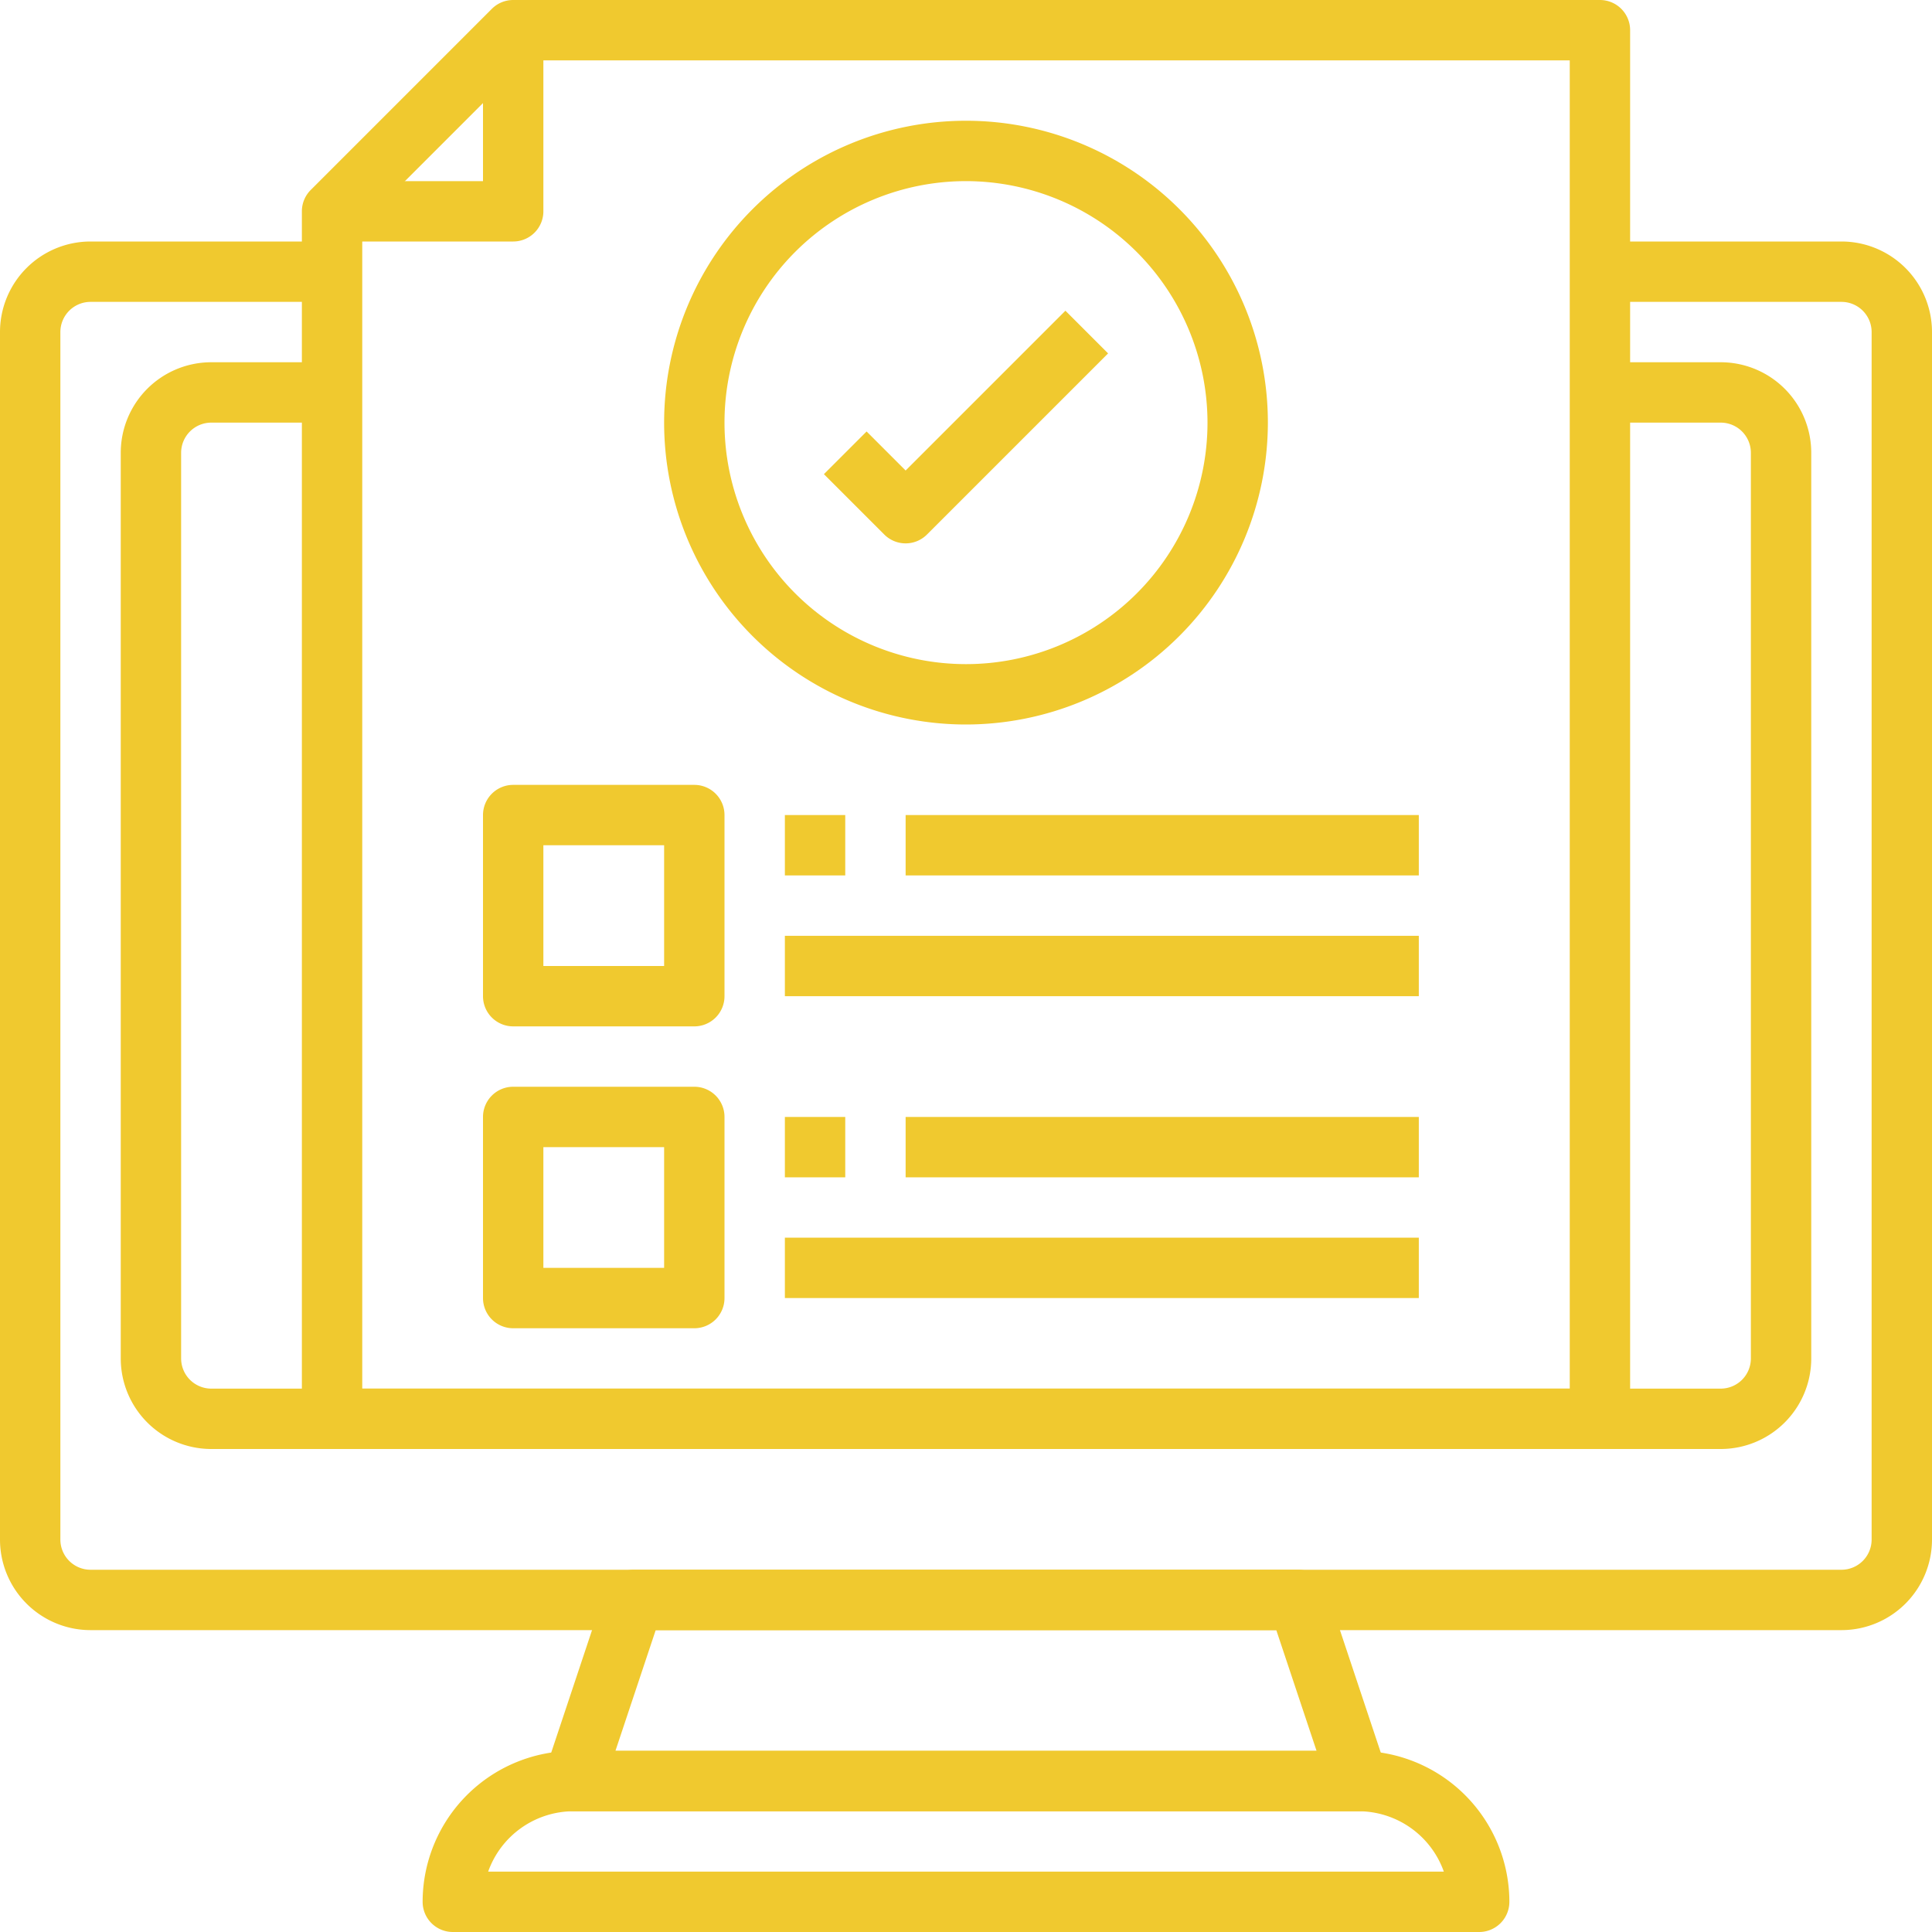
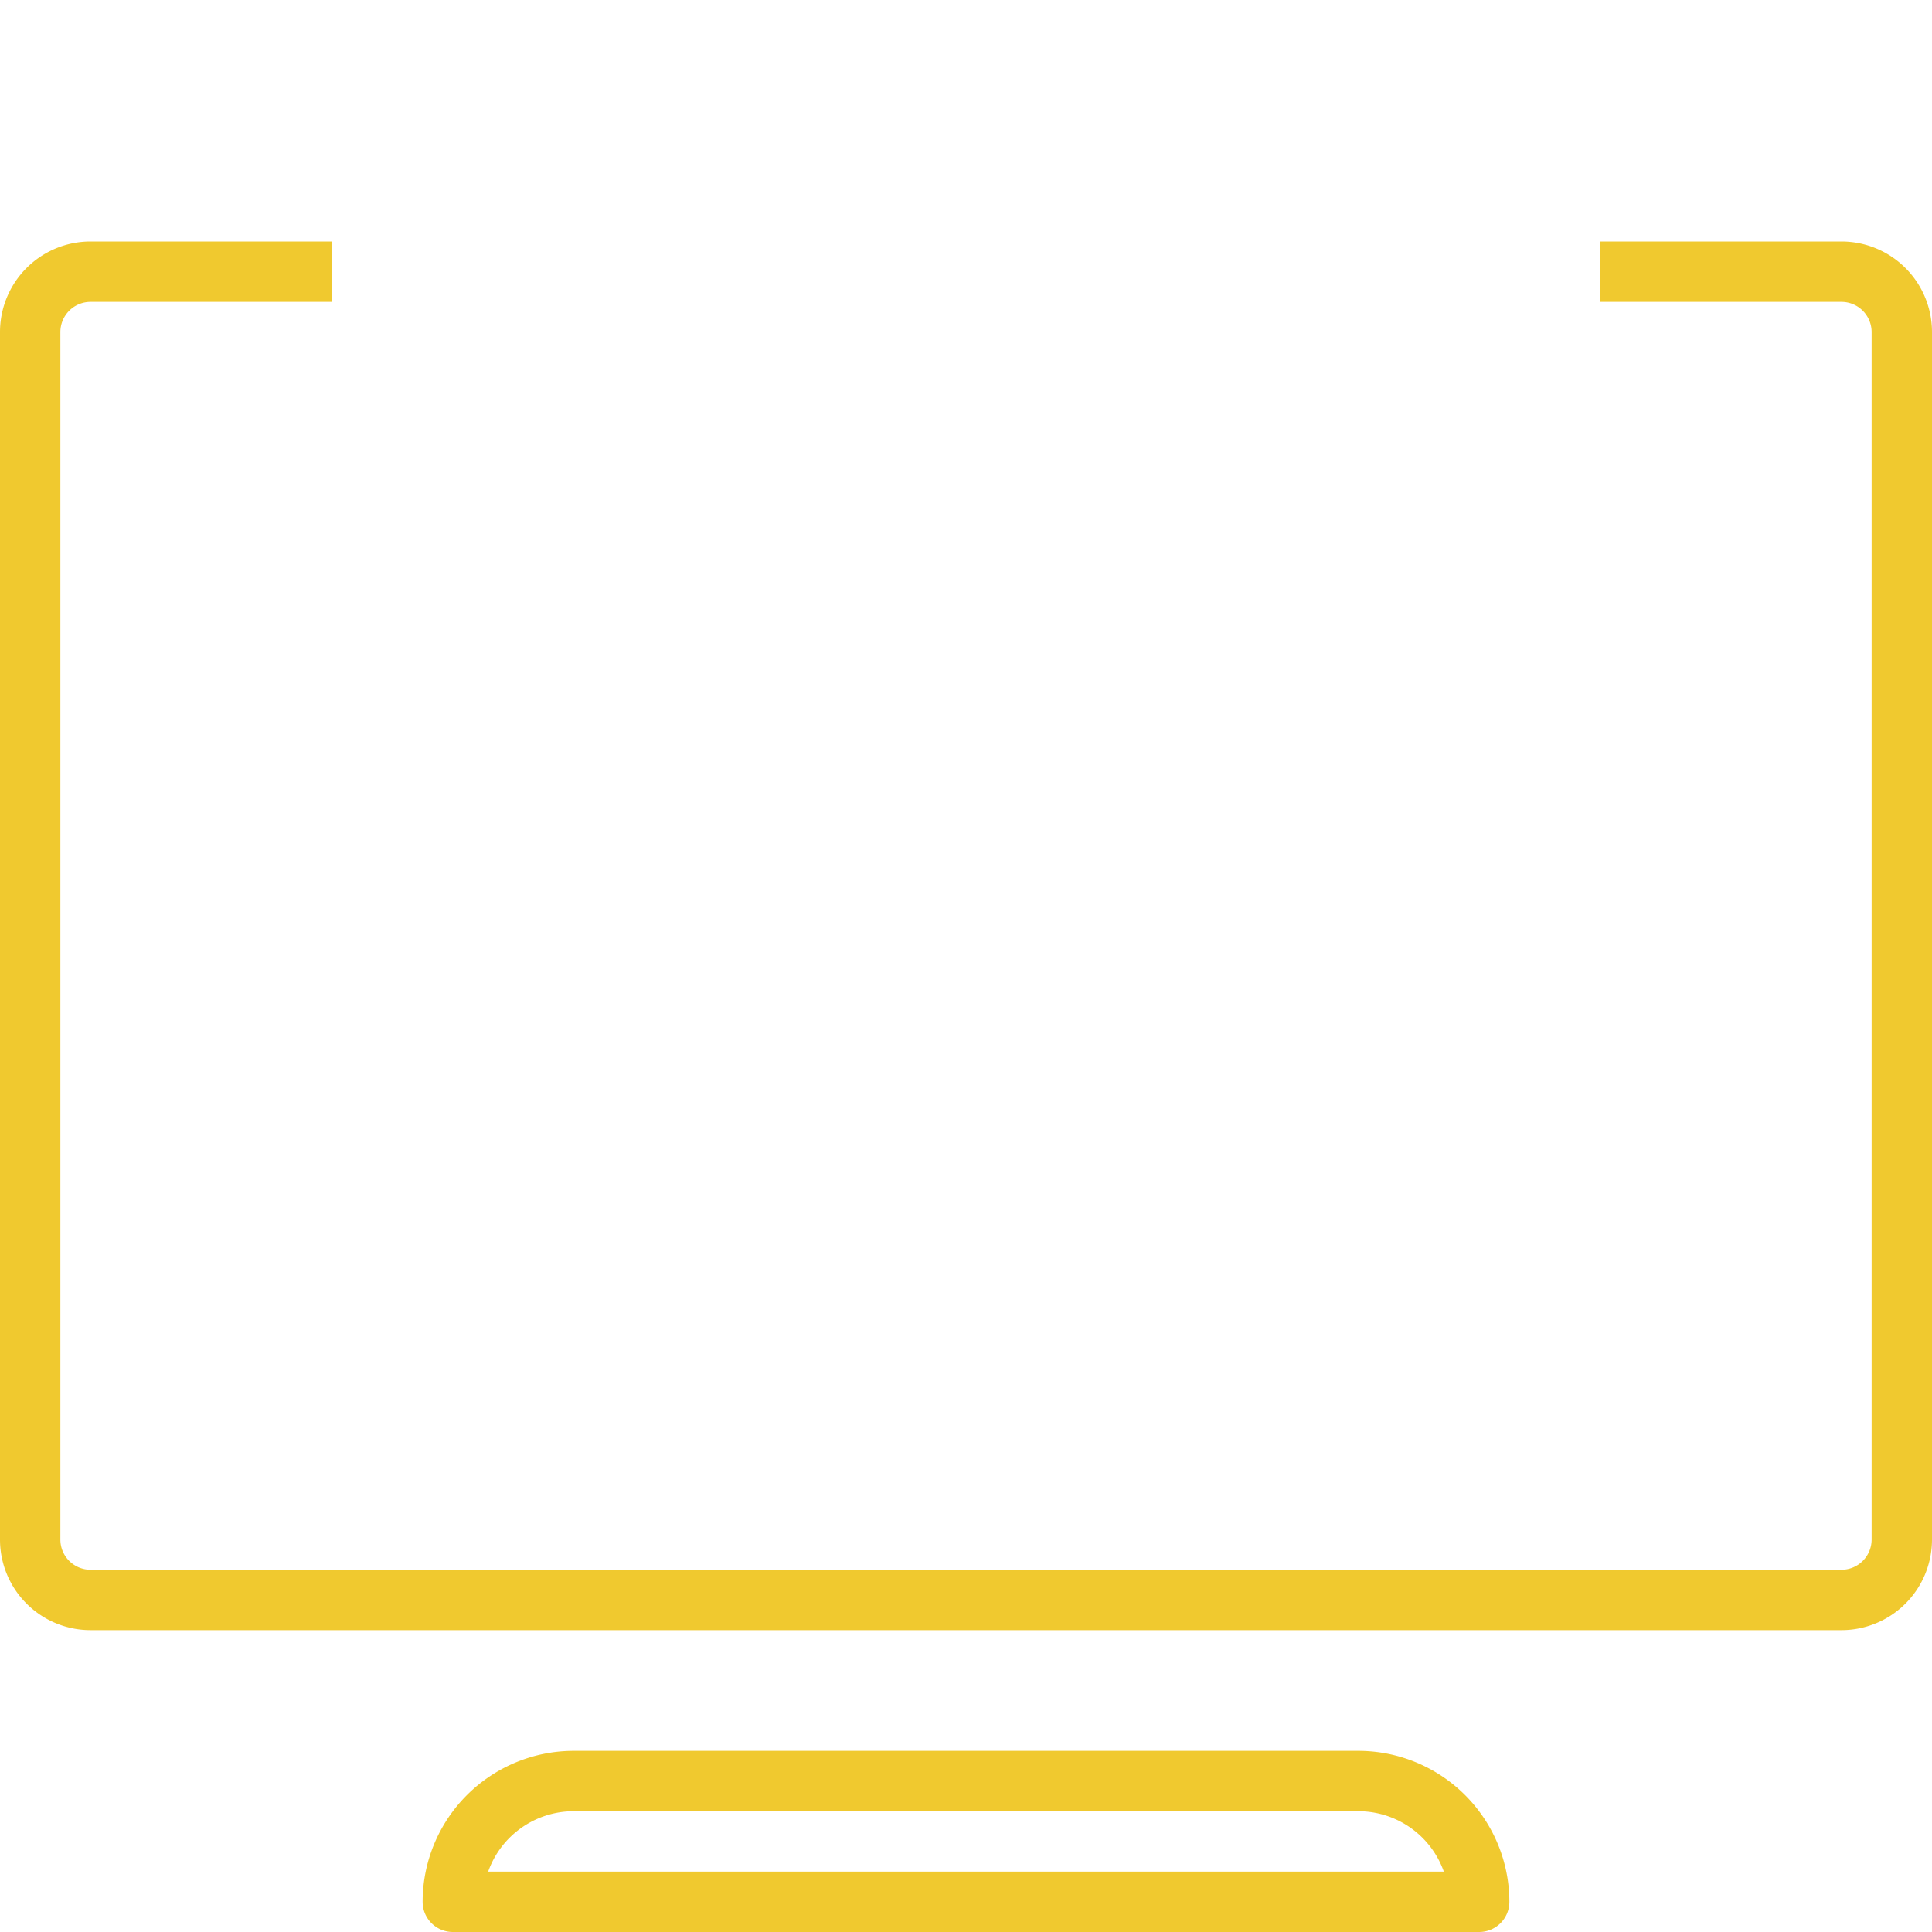
<svg xmlns="http://www.w3.org/2000/svg" version="1.1" width="512" height="512" x="0" y="0" viewBox="0 0 64 64" style="enable-background:new 0 0 512 512" xml:space="preserve" class="">
  <g>
    <g data-name="19-report">
      <path d="M61 54H3a3 3 0 0 1-3-3V11a3 3 0 0 1 3-3h8v2H3a1 1 0 0 0-1 1v40a1 1 0 0 0 1 1h58a1 1 0 0 0 1-1V11a1 1 0 0 0-1-1h-8V8h8a3 3 0 0 1 3 3v40a3 3 0 0 1-3 3zM49 64H15a1 1 0 0 1-1-1 5.006 5.006 0 0 1 5-5h26a5.006 5.006 0 0 1 5 5 1 1 0 0 1-1 1zm-32.829-2h31.658A3.006 3.006 0 0 0 45 60H19a3.006 3.006 0 0 0-2.829 2z" fill="#f0c92f" data-original="#000000" class="" />
-       <path d="M45 60H19a1 1 0 0 1-.949-1.316l2-6A1 1 0 0 1 21 52h22a1 1 0 0 1 .949.684l2 6A1 1 0 0 1 45 60zm-24.613-2h23.226l-1.334-4H21.721zM57 48H7a3 3 0 0 1-3-3V15a3 3 0 0 1 3-3h4v2H7a1 1 0 0 0-1 1v30a1 1 0 0 0 1 1h50a1 1 0 0 0 1-1V15a1 1 0 0 0-1-1h-4v-2h4a3 3 0 0 1 3 3v30a3 3 0 0 1-3 3z" fill="#f0c92f" data-original="#000000" class="" />
-       <path d="M53 48H11a1 1 0 0 1-1-1V7a1 1 0 0 1 .293-.707l6-6A1 1 0 0 1 17 0h36a1 1 0 0 1 1 1v46a1 1 0 0 1-1 1zm-41-2h40V2H17.414L12 7.414z" fill="#f0c92f" data-original="#000000" class="" />
-       <path d="M17 8h-6V6h5V1h2v6a1 1 0 0 1-1 1zM23 34h-6a1 1 0 0 1-1-1v-6a1 1 0 0 1 1-1h6a1 1 0 0 1 1 1v6a1 1 0 0 1-1 1zm-5-2h4v-4h-4zM26 27h2v2h-2zM30 27h17v2H30zM26 31h21v2H26zM23 44h-6a1 1 0 0 1-1-1v-6a1 1 0 0 1 1-1h6a1 1 0 0 1 1 1v6a1 1 0 0 1-1 1zm-5-2h4v-4h-4zM26 37h2v2h-2zM30 37h17v2H30zM26 41h21v2H26zM32 24a10 10 0 1 1 10-10 10.011 10.011 0 0 1-10 10zm0-18a8 8 0 1 0 8 8 8.009 8.009 0 0 0-8-8z" fill="#f0c92f" data-original="#000000" class="" />
-       <path d="M30 18a1 1 0 0 1-.707-.293l-2-2 1.414-1.414L30 15.586l5.293-5.293 1.414 1.414-6 6A1 1 0 0 1 30 18z" fill="#f0c92f" data-original="#000000" class="" />
    </g>
  </g>
</svg>